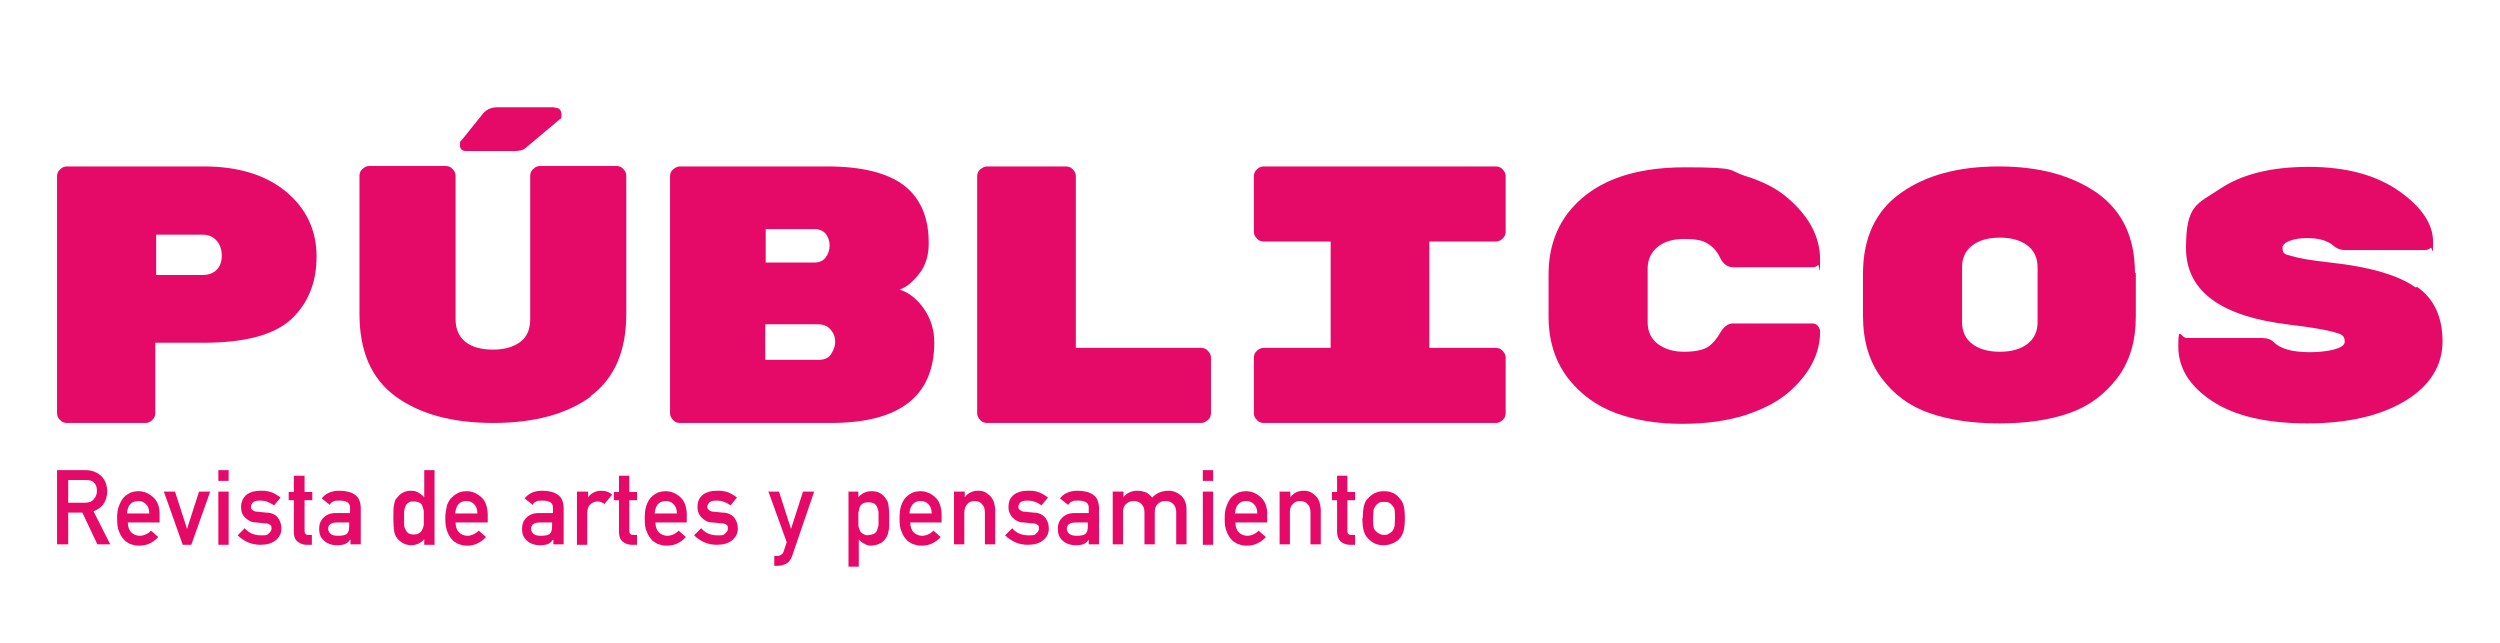
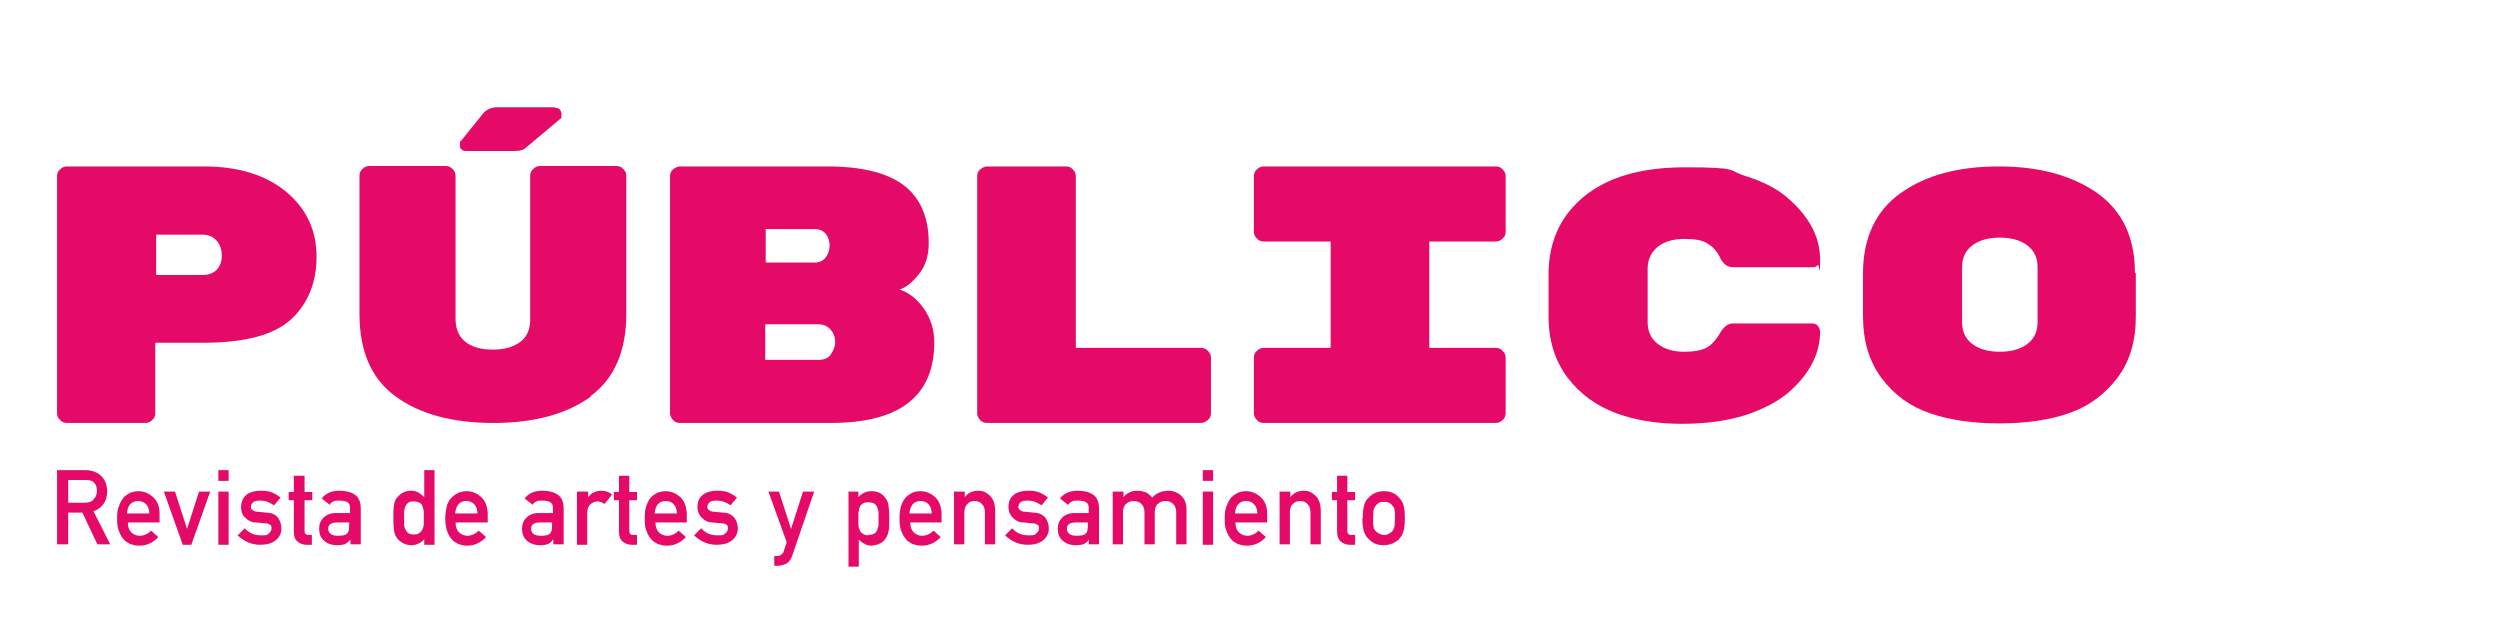
<svg xmlns="http://www.w3.org/2000/svg" id="Capa_1" version="1.1" viewBox="0 0 582.8 150">
  <defs>
    <style>
      .st0 {
        fill: #e50a67;
      }
    </style>
  </defs>
  <path class="st0" d="M15.6,38.8h31.9c8.1,0,14.5,2,19.2,5.9,4.7,3.9,7.1,9,7.1,15.1s-2,11-6,14.7c-4,3.6-10.8,5.4-20.3,5.4h-11.3v16.4c0,.6-.2,1.2-.7,1.6-.5.5-1,.7-1.6.7H15.6c-.6,0-1.2-.2-1.6-.7-.5-.4-.7-1-.7-1.6v-55.2c0-.6.2-1.2.7-1.6.5-.5,1-.7,1.6-.7h0ZM36.4,54.7v9.4h10.9c1.3,0,2.4-.4,3.2-1.2s1.2-1.9,1.2-3.3-.4-2.6-1.2-3.5-1.9-1.4-3.2-1.4h-10.9,0Z" />
  <path class="st0" d="M137.8,92.4c-5.6,4.1-13.2,6.2-22.8,6.2s-17.2-2.1-22.8-6.2c-5.6-4.1-8.4-10.5-8.4-19.2v-32.2c0-.6.2-1.2.7-1.6.5-.5,1-.7,1.6-.7h17.8c.6,0,1.2.2,1.6.7.5.5.7,1,.7,1.6v33.4c0,2.3.8,4.1,2.3,5.3s3.7,1.8,6.4,1.8,4.8-.6,6.4-1.8c1.6-1.2,2.3-3,2.3-5.3v-33.4c0-.6.2-1.2.7-1.6.5-.5,1-.7,1.6-.7h17.8c.6,0,1.2.2,1.6.7.5.5.7,1,.7,1.6v32.2c0,8.7-2.8,15.1-8.4,19.2h0ZM129.3,25.1c1.1,0,1.6.6,1.6,1.7s-.1.7-.4,1l-8.1,6.8c-.5.4-1.3.6-2.4.6h-11.4c-.9,0-1.4-.5-1.4-1.4s.1-.8.4-1.1l4.9-6.1c.8-1,1.8-1.5,3.2-1.6h13.5Z" />
  <path class="st0" d="M217.8,79.8c0,12.5-8,18.8-24.1,18.8h-35.2c-.6,0-1.2-.2-1.6-.7-.5-.5-.7-1-.7-1.6v-55.2c0-.6.2-1.2.7-1.6s1-.7,1.6-.7h34.3c8.1,0,14.1,1.5,17.9,4.4s5.8,7.4,5.8,13.3v.3c0,2.7-.7,5.1-2.2,7-1.5,1.9-3,3.2-4.6,3.7,2.2.7,4.1,2.2,5.7,4.5,1.6,2.3,2.4,4.9,2.4,7.9h0ZM192.5,60c.6-.8.9-1.8.9-2.8s-.3-1.9-.9-2.7c-.6-.7-1.5-1.1-2.6-1.1h-11.4v7.8h11.4c1.1,0,2-.4,2.6-1.2h0ZM178.4,75.5v8.4h12.4c1.3,0,2.3-.4,2.9-1.3.6-.9,1-1.9,1-2.9h0c0-1.2-.4-2.1-1.1-2.9s-1.7-1.2-2.9-1.2h-12.4,0Z" />
  <path class="st0" d="M250.9,81.1h29.1c.6,0,1.2.2,1.6.7.5.5.7,1,.7,1.6v12.9c0,.6-.2,1.2-.7,1.6s-1,.7-1.6.7h-49.9c-.6,0-1.2-.2-1.6-.7-.5-.5-.7-1-.7-1.6v-55.2c0-.6.2-1.2.7-1.6s1-.7,1.6-.7h18.4c.6,0,1.2.2,1.6.7.5.5.7,1,.7,1.6v40h0Z" />
  <path class="st0" d="M348.7,56.3h-15.5v24.8h15.5c.6,0,1.2.2,1.6.7.5.5.7,1,.7,1.6v12.9c0,.6-.2,1.2-.7,1.6-.5.5-1,.7-1.6.7h-54.1c-.6,0-1.2-.2-1.6-.7-.5-.5-.7-1-.7-1.6v-12.9c0-.6.2-1.2.7-1.6.5-.5,1-.7,1.6-.7h15.6v-24.8h-15.6c-.6,0-1.2-.2-1.6-.7-.5-.5-.7-1-.7-1.6v-12.9c0-.6.2-1.2.7-1.6.5-.5,1-.7,1.6-.7h54.1c.6,0,1.2.2,1.6.7.5.5.7,1,.7,1.6v12.9c0,.6-.2,1.2-.7,1.6-.5.5-1,.7-1.6.7Z" />
  <path class="st0" d="M384.1,62.2v12.9c0,2.2.8,3.9,2.4,5.1,1.6,1.2,3.6,1.8,6.1,1.8s4.4-.4,5.5-1.1,2.1-1.9,2.9-3.3,1.8-2.2,3-2.2h18.5c.5,0,1,.2,1.3.6s.5.8.5,1.3c0,5.2-2.5,10-7.5,14.3-2.5,2.1-5.8,3.8-10,5.2-4.2,1.3-9,2-14.7,2s-10.8-.8-15.4-2.5-8.4-4.5-11.3-8.3c-2.9-3.9-4.4-8.6-4.4-14.2v-9.8c0-5.6,1.5-10.3,4.4-14.2,5.5-7.2,14.6-10.8,27.4-10.8s9.9.7,14,2c4.2,1.3,7.5,3,10,5.2,5,4.3,7.5,9.1,7.5,14.3s-.2.9-.5,1.3c-.4.4-.8.5-1.3.5h-18.5c-1.2,0-2.3-.7-3-2.2s-1.7-2.6-2.9-3.3c-1.1-.8-3-1.1-5.5-1.1s-4.6.6-6.1,1.8-2.4,2.9-2.4,5.1Z" />
  <path class="st0" d="M497.9,63.6v10.2c0,5.7-1.4,10.5-4.3,14.3-2.9,3.8-6.6,6.6-11.2,8.2-4.6,1.6-10,2.4-16.3,2.4s-11.7-.8-16.3-2.4-8.3-4.3-11.2-8.2-4.3-8.7-4.3-14.5v-9.8c0-8.4,3-14.7,8.8-18.8,5.9-4.2,13.5-6.2,22.9-6.2s17,2.1,22.9,6.2c5.9,4.2,8.8,10.4,8.8,18.7h0ZM457.4,62.2v12.9c0,2.2.8,3.9,2.4,5.1,1.6,1.2,3.7,1.8,6.4,1.8s4.8-.6,6.4-1.8c1.6-1.2,2.4-2.9,2.4-5.1v-12.8c0-2.2-.8-3.9-2.4-5.1-1.6-1.2-3.7-1.8-6.4-1.8s-4.8.6-6.4,1.8c-1.6,1.2-2.4,2.9-2.4,5.1Z" />
-   <path class="st0" d="M563.5,66.9c4,2.8,5.9,7.1,5.9,12.7s-2.9,10.3-8.6,13.8c-5.8,3.5-13.4,5.3-22.9,5.3s-16.9-1.7-22.2-5.2c-5.3-3.5-7.9-7.7-7.9-12.8s.6-1.9,2-1.9h17.5c1.2,0,2.2.3,2.9,1.1,1.6,1.5,4.4,2.2,8.3,2.2s8.1-.8,8.1-2.4-.8-1.8-2.6-2.3-5.1-1.1-10.2-1.7c-16.1-1.9-24.2-7.8-24.2-17.9s2.6-10.2,7.8-13.7,12.1-5.2,20.8-5.2,15.7,1.9,21,5.6,8,7.7,8,11.9-.2,1-.6,1.4-.9.5-1.5.5h-18.4c-1,0-1.9-.3-2.7-1-1.4-1.2-3.4-1.8-6.2-1.8s-5.7.8-5.7,2.3.7,1.5,2.2,1.9c1.5.5,4.4,1,8.9,1.5,9.3,1,16,3,19.9,5.8h0Z" />
  <path class="st0" d="M13.3,109.6h6.6c1.4,0,2.5.4,3.4,1.1,1.1.9,1.6,2.1,1.7,3.7,0,2.4-1.1,4-3.2,4.8l3.9,7.7h-3l-3.5-7.4h-3.3v7.4h-2.6v-17.4h0ZM15.9,117.2h3.9c1,0,1.7-.3,2.1-.9.5-.5.7-1.2.7-1.9,0-.9-.3-1.6-.8-2-.4-.4-1.1-.5-1.9-.5h-4v5.3h0Z" />
  <path class="st0" d="M29.8,121.8c0,1,.3,1.8.8,2.3.5.5,1.2.8,2,.8s1.9-.4,2.6-1.2l1.7,1.5c-1.2,1.3-2.7,2-4.3,2-.6,0-1.2,0-1.9-.3-.3,0-.6-.2-.9-.4-.3-.2-.6-.3-.8-.6-.5-.5-.9-1.1-1.2-1.9-.4-.8-.5-1.8-.5-3.1s.1-2.2.5-3.1c.3-.8.7-1.5,1.1-1.9.5-.5,1-.8,1.6-1.1.6-.2,1.2-.3,1.7-.3,1.4,0,2.5.5,3.5,1.4,1,.9,1.5,2.2,1.5,3.8v2.1h-7.5,0ZM34.8,119.7c0-1-.3-1.7-.8-2.2-.5-.5-1.1-.7-1.8-.7s-1.3.2-1.8.7c-.5.5-.7,1.2-.8,2.2h5.1,0Z" />
  <path class="st0" d="M38.3,114.6h2.5l2.8,8.7h0l2.8-8.7h2.6l-4.4,12.4h-2l-4.4-12.4h0Z" />
  <path class="st0" d="M50.9,109.6h2.4v2.5h-2.4v-2.5ZM50.9,114.6h2.4v12.4h-2.4v-12.4Z" />
  <path class="st0" d="M57.1,123.2c1,1.1,2.2,1.6,3.8,1.6s1.3-.1,1.7-.4c.4-.3.7-.7.7-1.2s-.1-.8-.4-.9c-.3-.2-.6-.3-1.1-.3l-2.1-.2c-1,0-1.8-.4-2.5-1.1-.7-.6-1-1.4-1-2.5,0-1.3.5-2.2,1.3-2.9.8-.6,1.9-.9,3.2-.9s1,0,1.5.1c.4,0,.8.2,1.2.3.7.3,1.4.7,2,1.2l-1.5,1.8c-.5-.3-1-.6-1.5-.8-.5-.2-1.1-.3-1.8-.3s-1.3.1-1.6.4c-.3.3-.5.6-.5,1.1,0,.3,0,.5.4.7.2.2.6.4,1.2.4l2,.2c1.2,0,2.2.5,2.7,1.2.5.7.8,1.5.8,2.5,0,1.2-.5,2.1-1.4,2.8-.9.7-2.1,1-3.5,1-2,0-3.7-.7-5.3-2.2l1.7-1.7h0Z" />
-   <path class="st0" d="M68.6,110.9h2.4v3.8h1.8v1.9h-1.8v7.2c0,.6.3.9.8.9h.9v2.3h-1.3c-.8,0-1.5-.3-2.1-.8-.6-.5-.8-1.3-.8-2.2v-7.4h-1.2v-1.9h1.2v-3.8h0Z" />
+   <path class="st0" d="M68.6,110.9h2.4v3.8h1.8v1.9h-1.8v7.2c0,.6.3.9.8.9h.9v2.3h-1.3c-.8,0-1.5-.3-2.1-.8-.6-.5-.8-1.3-.8-2.2v-7.4h-1.2v-1.9h1.2v-3.8Z" />
  <path class="st0" d="M81.5,125.9h0c-.2.4-.6.7-1,.9-.5.2-1.1.3-1.9.3-1.3,0-2.4-.4-3.1-1.1-.8-.7-1.1-1.6-1.1-2.7s.3-1.9,1-2.6c.7-.7,1.6-1.1,2.9-1.1h3.3v-1.3c0-1.1-.8-1.6-2.5-1.6-.6,0-1.1,0-1.4.2-.4.2-.7.4-.8.8l-1.9-1.5c.9-1.2,2.3-1.8,4.1-1.8,1.5,0,2.7.3,3.6.9.9.6,1.4,1.7,1.4,3.2v8.4h-2.4v-1.1h0ZM81.5,121.8h-2.9c-1.4,0-2.1.5-2.1,1.5,0,.4.2.8.5,1.1.3.3.9.5,1.7.5,1,0,1.7-.1,2.1-.4.4-.3.6-.9.6-1.8,0,0,0-.9,0-.9Z" />
  <path class="st0" d="M98.9,125.7c-.8.9-1.8,1.4-3.1,1.4-.7,0-1.3-.2-1.9-.5-.5-.3-1-.7-1.3-1.1-.3-.4-.6-.9-.7-1.6-.1-.6-.2-1.7-.2-3.2s0-2.5.2-3.2c.1-.6.3-1.2.7-1.5.7-1,1.8-1.6,3.2-1.6.6,0,1.2.1,1.7.4.5.3.9.6,1.4,1.1v-6.3h2.4v17.4h-2.4v-1.3h0ZM96.5,116.9c-.6,0-1,0-1.3.3-.3.2-.6.5-.7.9-.2.4-.2.8-.3,1.2,0,.5,0,.9,0,1.4s0,.9,0,1.4c0,.5.1.9.3,1.3.2.4.4.7.7.9.3.2.7.3,1.3.3s1-.1,1.3-.4c.3-.2.6-.5.7-.9.2-.4.3-.8.3-1.3,0-.4,0-.9,0-1.3s0-.9,0-1.4c0-.4-.2-.8-.3-1.2-.1-.4-.3-.7-.7-.9s-.8-.3-1.3-.3h0Z" />
  <path class="st0" d="M106.2,121.8c0,1,.3,1.8.8,2.3.5.5,1.2.8,2,.8s1.8-.4,2.6-1.2l1.7,1.5c-1.2,1.3-2.7,2-4.3,2-.6,0-1.2,0-1.8-.3-.3,0-.6-.2-.9-.4-.3-.2-.6-.3-.8-.6-.5-.5-.9-1.1-1.2-1.9-.3-.8-.5-1.8-.5-3.1s.2-2.2.4-3.1c.3-.8.7-1.5,1.2-1.9.5-.5,1-.8,1.6-1.1.6-.2,1.2-.3,1.7-.3,1.4,0,2.5.5,3.5,1.4,1,.9,1.4,2.2,1.5,3.8v2.1h-7.5,0ZM111.3,119.7c0-1-.3-1.7-.8-2.2-.5-.5-1.1-.7-1.8-.7s-1.3.2-1.8.7c-.4.5-.7,1.2-.8,2.2h5.1,0Z" />
  <path class="st0" d="M128.8,125.9h0c-.2.4-.6.7-1,.9-.5.2-1.1.3-1.9.3-1.3,0-2.4-.4-3.1-1.1-.8-.7-1.1-1.6-1.1-2.7s.3-1.9,1-2.6c.7-.7,1.6-1.1,2.9-1.1h3.3v-1.3c0-1.1-.8-1.6-2.5-1.6-.6,0-1.1,0-1.4.2-.4.2-.7.4-.8.8l-1.9-1.5c.9-1.2,2.3-1.8,4.1-1.8,1.5,0,2.7.3,3.6.9.9.6,1.4,1.7,1.4,3.2v8.4h-2.4v-1.1h0ZM128.8,121.8h-2.9c-1.4,0-2.1.5-2.1,1.5,0,.4.2.8.5,1.1.3.3.9.5,1.7.5,1,0,1.7-.1,2.1-.4.4-.3.6-.9.6-1.8,0,0,0-.9,0-.9Z" />
  <path class="st0" d="M134.7,114.6h2.4v1.3h0c.8-1,1.8-1.5,3.1-1.5,1,0,1.8.3,2.5.9l-1.8,2.2c-.5-.4-1-.6-1.6-.6s-1.1.2-1.6.6c-.5.4-.8,1.1-.8,2v7.5h-2.4v-12.4h0Z" />
  <path class="st0" d="M144.3,110.9h2.4v3.8h1.8v1.9h-1.8v7.2c0,.6.3.9.9.9h.9v2.3h-1.3c-.8,0-1.5-.3-2.1-.8-.6-.5-.8-1.3-.8-2.2v-7.4h-1.2v-1.9h1.2v-3.8h0Z" />
  <path class="st0" d="M152.8,121.8c0,1,.3,1.8.8,2.3.5.5,1.2.8,2,.8s1.9-.4,2.6-1.2l1.7,1.5c-1.2,1.3-2.7,2-4.3,2-.6,0-1.2,0-1.9-.3-.3,0-.6-.2-.9-.4-.3-.2-.6-.3-.8-.6-.5-.5-.9-1.1-1.2-1.9-.4-.8-.5-1.8-.5-3.1s.1-2.2.4-3.1c.3-.8.7-1.5,1.1-1.9.5-.5,1-.8,1.6-1.1.6-.2,1.2-.3,1.7-.3,1.4,0,2.5.5,3.5,1.4,1,.9,1.4,2.2,1.5,3.8v2.1h-7.5,0ZM157.8,119.7c0-1-.3-1.7-.8-2.2-.5-.5-1.1-.7-1.8-.7s-1.3.2-1.8.7c-.4.5-.7,1.2-.8,2.2h5.1,0Z" />
  <path class="st0" d="M163.5,123.2c1,1.1,2.2,1.6,3.8,1.6s1.3-.1,1.7-.4.7-.7.7-1.2-.1-.8-.4-.9c-.3-.2-.6-.3-1.1-.3l-2.1-.2c-1,0-1.8-.4-2.5-1.1-.6-.6-1-1.4-1-2.5,0-1.3.4-2.2,1.3-2.9.8-.6,1.9-.9,3.2-.9s1.1,0,1.5.1c.4,0,.9.2,1.2.3.7.3,1.4.7,2,1.2l-1.5,1.8c-.5-.3-.9-.6-1.5-.8-.5-.2-1.1-.3-1.8-.3s-1.3.1-1.6.4c-.3.3-.5.6-.5,1.1,0,.3.1.5.4.7.2.2.6.4,1.2.4l2,.2c1.2,0,2.1.5,2.7,1.2.5.7.8,1.5.8,2.5,0,1.2-.5,2.1-1.4,2.8-.9.7-2.1,1-3.5,1-2,0-3.7-.7-5.3-2.2l1.7-1.7h0Z" />
  <path class="st0" d="M179,114.6h2.6l2.8,8.7h0l2.8-8.7h2.6l-5.1,14.9c-.3.9-.8,1.6-1.4,1.9-.6.3-1.3.5-2,.5h-.8v-2.3h.7c.3,0,.6,0,.9-.3.3-.2.5-.4.6-.8l.7-2.1-4.3-11.9h0Z" />
  <path class="st0" d="M197.7,114.6h2.4v1.3c.8-.9,1.8-1.4,3.1-1.4,1.5,0,2.5.6,3.2,1.6.3.4.6.9.7,1.5.1.6.2,1.7.2,3.2s0,2.5-.2,3.2c-.1.6-.4,1.2-.7,1.6-.3.5-.8.9-1.3,1.1-.5.3-1.2.4-1.9.5-.6,0-1.2-.1-1.6-.4-.5-.2-1-.6-1.4-1v6.3h-2.4v-17.4h0ZM202.4,124.7c.6,0,1-.1,1.4-.3.3-.2.6-.5.7-.9.1-.4.3-.8.3-1.2,0-.4,0-.9,0-1.4s0-1,0-1.4c0-.5-.2-.9-.3-1.2-.1-.4-.4-.7-.7-.9-.3-.2-.8-.3-1.4-.3s-1,.1-1.3.3c-.3.2-.6.5-.7.9-.1.4-.2.8-.3,1.2,0,.5,0,.9,0,1.4s0,.9,0,1.3c0,.5.1.9.3,1.3.1.4.4.7.7.9.3.2.7.4,1.3.4h0Z" />
  <path class="st0" d="M212.2,121.8c0,1,.3,1.8.8,2.3.5.5,1.2.8,2,.8s1.9-.4,2.6-1.2l1.7,1.5c-1.2,1.3-2.7,2-4.3,2-.6,0-1.2,0-1.9-.3-.3,0-.6-.2-.9-.4-.3-.2-.6-.3-.8-.6-.5-.5-.9-1.1-1.2-1.9-.4-.8-.5-1.8-.5-3.1s.1-2.2.4-3.1c.3-.8.7-1.5,1.1-1.9.5-.5,1-.8,1.6-1.1.6-.2,1.2-.3,1.7-.3,1.4,0,2.5.5,3.5,1.4,1,.9,1.4,2.2,1.5,3.8v2.1h-7.5,0ZM217.2,119.7c0-1-.3-1.7-.8-2.2-.5-.5-1.1-.7-1.8-.7s-1.3.2-1.8.7c-.4.5-.7,1.2-.8,2.2h5.1,0Z" />
  <path class="st0" d="M222.5,114.6h2.4v1.3h0c.8-1,1.8-1.5,3.1-1.5s1.9.4,2.7,1.1c.8.7,1.2,1.8,1.3,3.2v8.2h-2.4v-7.4c0-.9-.2-1.5-.7-2-.4-.5-1-.7-1.7-.7s-1.3.2-1.7.7c-.4.4-.7,1.1-.7,2v7.4h-2.4v-12.4h0Z" />
  <path class="st0" d="M236,123.2c1,1.1,2.2,1.6,3.8,1.6s1.3-.1,1.7-.4.7-.7.7-1.2-.1-.8-.4-.9c-.3-.2-.6-.3-1.1-.3l-2.1-.2c-1,0-1.8-.4-2.5-1.1-.6-.6-1-1.4-1-2.5,0-1.3.4-2.2,1.3-2.9.8-.6,1.9-.9,3.2-.9s1.1,0,1.5.1c.4,0,.9.2,1.2.3.7.3,1.4.7,2,1.2l-1.5,1.8c-.5-.3-.9-.6-1.5-.8-.5-.2-1.1-.3-1.8-.3s-1.3.1-1.6.4c-.3.3-.5.6-.5,1.1,0,.3.1.5.4.7.2.2.6.4,1.2.4l2,.2c1.2,0,2.1.5,2.7,1.2.5.7.8,1.5.8,2.5,0,1.2-.5,2.1-1.4,2.8-.9.7-2.1,1-3.5,1-2,0-3.7-.7-5.3-2.2l1.7-1.7h0Z" />
  <path class="st0" d="M253.7,125.9h0c-.2.4-.6.7-1,.9-.5.2-1.1.3-1.9.3-1.3,0-2.4-.4-3.1-1.1-.8-.7-1.1-1.6-1.1-2.7s.3-1.9,1-2.6c.7-.7,1.6-1.1,2.9-1.1h3.3v-1.3c0-1.1-.8-1.6-2.5-1.6-.6,0-1.1,0-1.4.2-.4.2-.6.4-.9.8l-1.9-1.5c.9-1.2,2.3-1.8,4.1-1.8,1.5,0,2.7.3,3.6.9.9.6,1.4,1.7,1.4,3.2v8.4h-2.4v-1.1h0ZM253.7,121.8h-2.9c-1.4,0-2.1.5-2.1,1.5,0,.4.2.8.5,1.1.4.3.9.5,1.7.5,1,0,1.7-.1,2.1-.4.4-.3.6-.9.6-1.8,0,0,0-.9,0-.9Z" />
  <path class="st0" d="M259.5,114.6h2.4v1.3h0c.8-1,1.9-1.5,3.2-1.5.9,0,1.5.2,2.1.4.5.3,1,.7,1.4,1.2,1-1.1,2.3-1.6,3.9-1.6,1,0,2,.4,2.8,1.1.8.7,1.3,1.8,1.3,3.2v8.2h-2.4v-7.4c0-.9-.2-1.5-.7-2-.5-.5-1-.7-1.8-.7s-1.3.2-1.8.7c-.5.4-.7,1.1-.7,2v7.4h-2.4v-7.4c0-.9-.2-1.5-.7-2-.5-.5-1.1-.7-1.8-.7s-1.3.2-1.8.7c-.5.4-.7,1.1-.7,2v7.4h-2.4v-12.4h0Z" />
  <path class="st0" d="M280.4,109.6h2.4v2.5h-2.4v-2.5ZM280.4,114.6h2.4v12.4h-2.4v-12.4Z" />
  <path class="st0" d="M288,121.8c0,1,.3,1.8.8,2.3.5.5,1.2.8,2,.8s1.9-.4,2.6-1.2l1.7,1.5c-1.2,1.3-2.7,2-4.3,2-.6,0-1.2,0-1.9-.3-.3,0-.6-.2-.9-.4-.3-.2-.6-.3-.8-.6-.5-.5-.9-1.1-1.2-1.9-.4-.8-.5-1.8-.5-3.1s.1-2.2.5-3.1c.3-.8.7-1.5,1.1-1.9.5-.5,1-.8,1.6-1.1.6-.2,1.2-.3,1.7-.3,1.4,0,2.5.5,3.5,1.4,1,.9,1.5,2.2,1.5,3.8v2.1h-7.5,0ZM293.1,119.7c0-1-.3-1.7-.8-2.2-.5-.5-1.1-.7-1.8-.7s-1.3.2-1.8.7c-.5.5-.7,1.2-.8,2.2h5.1,0Z" />
  <path class="st0" d="M298.4,114.6h2.4v1.3h0c.8-1,1.8-1.5,3.1-1.5s1.9.4,2.7,1.1c.8.7,1.2,1.8,1.3,3.2v8.2h-2.4v-7.4c0-.9-.2-1.5-.7-2-.4-.5-1-.7-1.7-.7s-1.3.2-1.7.7c-.5.4-.7,1.1-.7,2v7.4h-2.4v-12.4h0Z" />
  <path class="st0" d="M311.7,110.9h2.4v3.8h1.8v1.9h-1.8v7.2c0,.6.3.9.9.9h.9v2.3h-1.3c-.8,0-1.5-.3-2.1-.8-.5-.5-.8-1.3-.8-2.2v-7.4h-1.2v-1.9h1.2v-3.8h0Z" />
  <path class="st0" d="M317.7,120.8c0-1.3.1-2.3.3-3,.2-.7.5-1.3,1-1.7.3-.4.8-.8,1.4-1.1.6-.3,1.3-.5,2.2-.5,1,0,1.7.2,2.3.5.6.3,1,.7,1.3,1.1.5.5.8,1,1,1.7.2.7.3,1.7.3,3s-.1,2.3-.3,3c-.2.7-.5,1.3-1,1.8-.1.2-.3.4-.6.5-.2.2-.5.4-.8.5-.6.3-1.4.5-2.3.5-.9,0-1.7-.2-2.2-.5-.6-.3-1-.7-1.4-1.1-.5-.5-.8-1.1-1-1.8s-.3-1.7-.3-3ZM325.2,120.8c0-.9,0-1.5-.1-1.9,0-.4-.2-.7-.5-1-.2-.3-.4-.5-.8-.7-.3-.2-.7-.2-1.2-.2s-.8,0-1.1.2c-.3.2-.6.4-.8.7-.2.3-.4.6-.5,1,0,.4-.1,1-.1,1.9s0,1.5.1,1.9c0,.4.2.8.5,1.1.2.2.5.4.8.6.4.2.7.3,1.1.3s.8,0,1.2-.3c.4-.2.6-.4.8-.6.2-.3.4-.7.5-1.1,0-.4.1-1,.1-1.9h0Z" />
</svg>